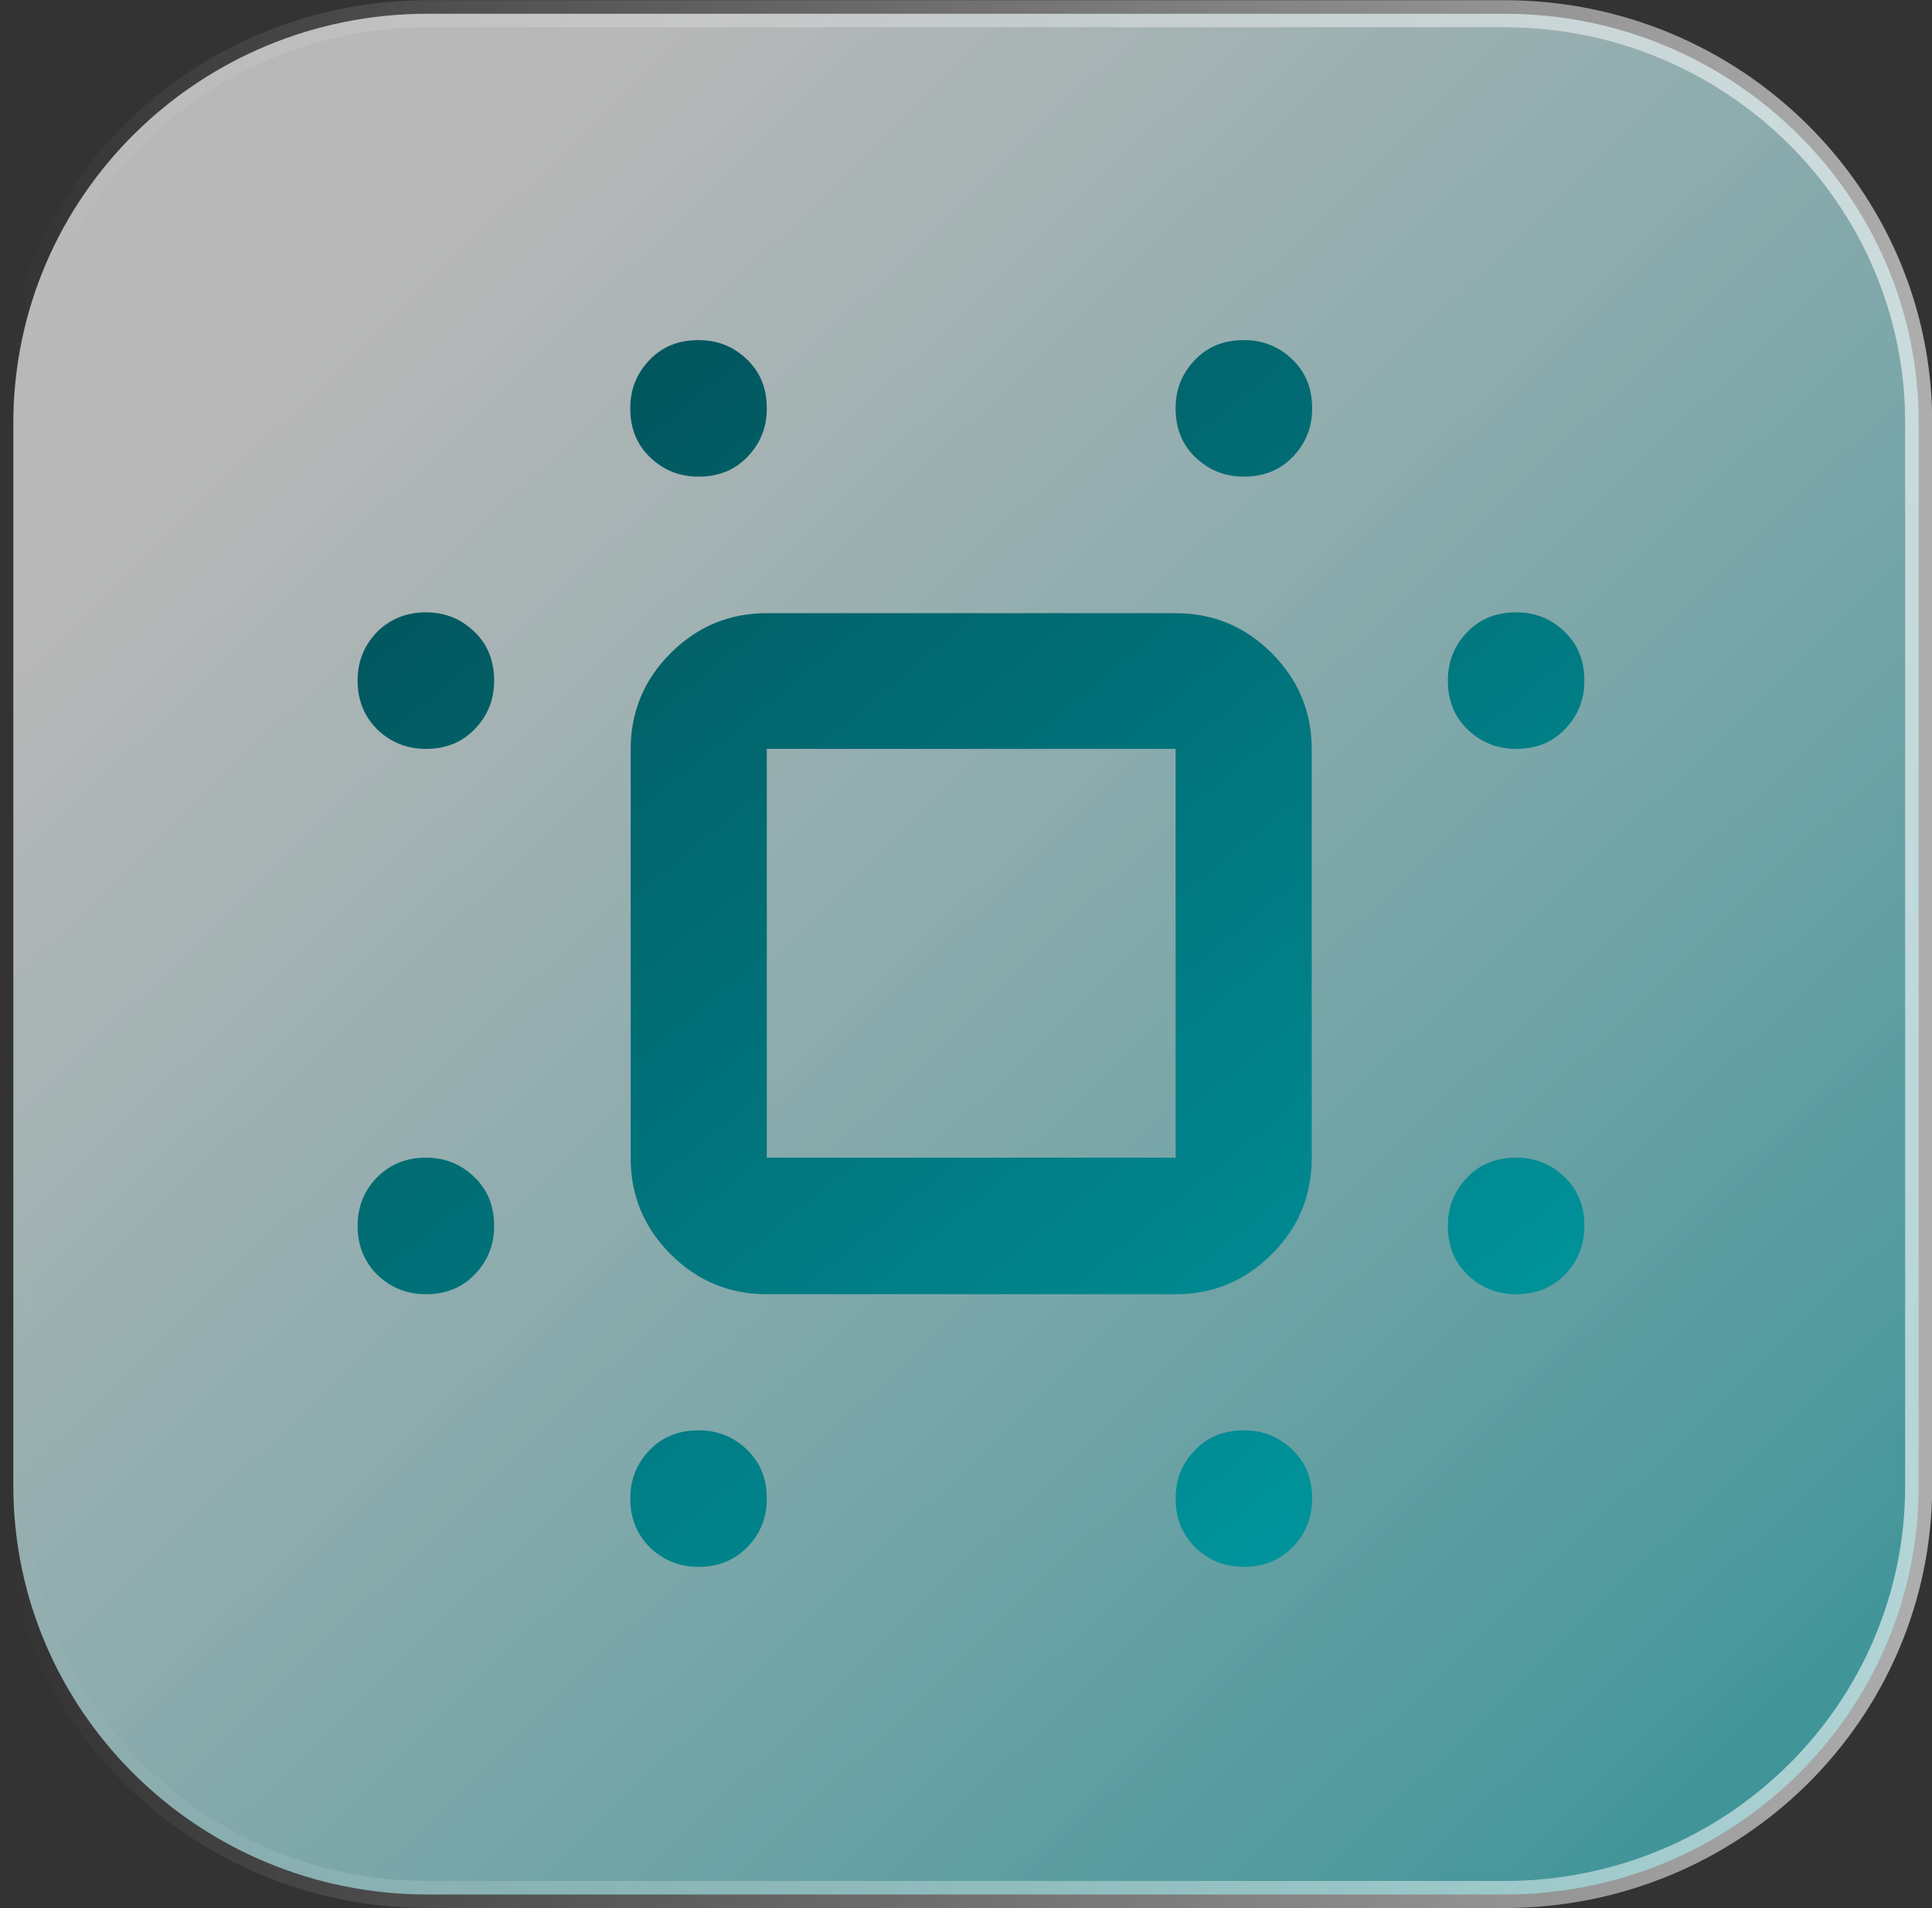
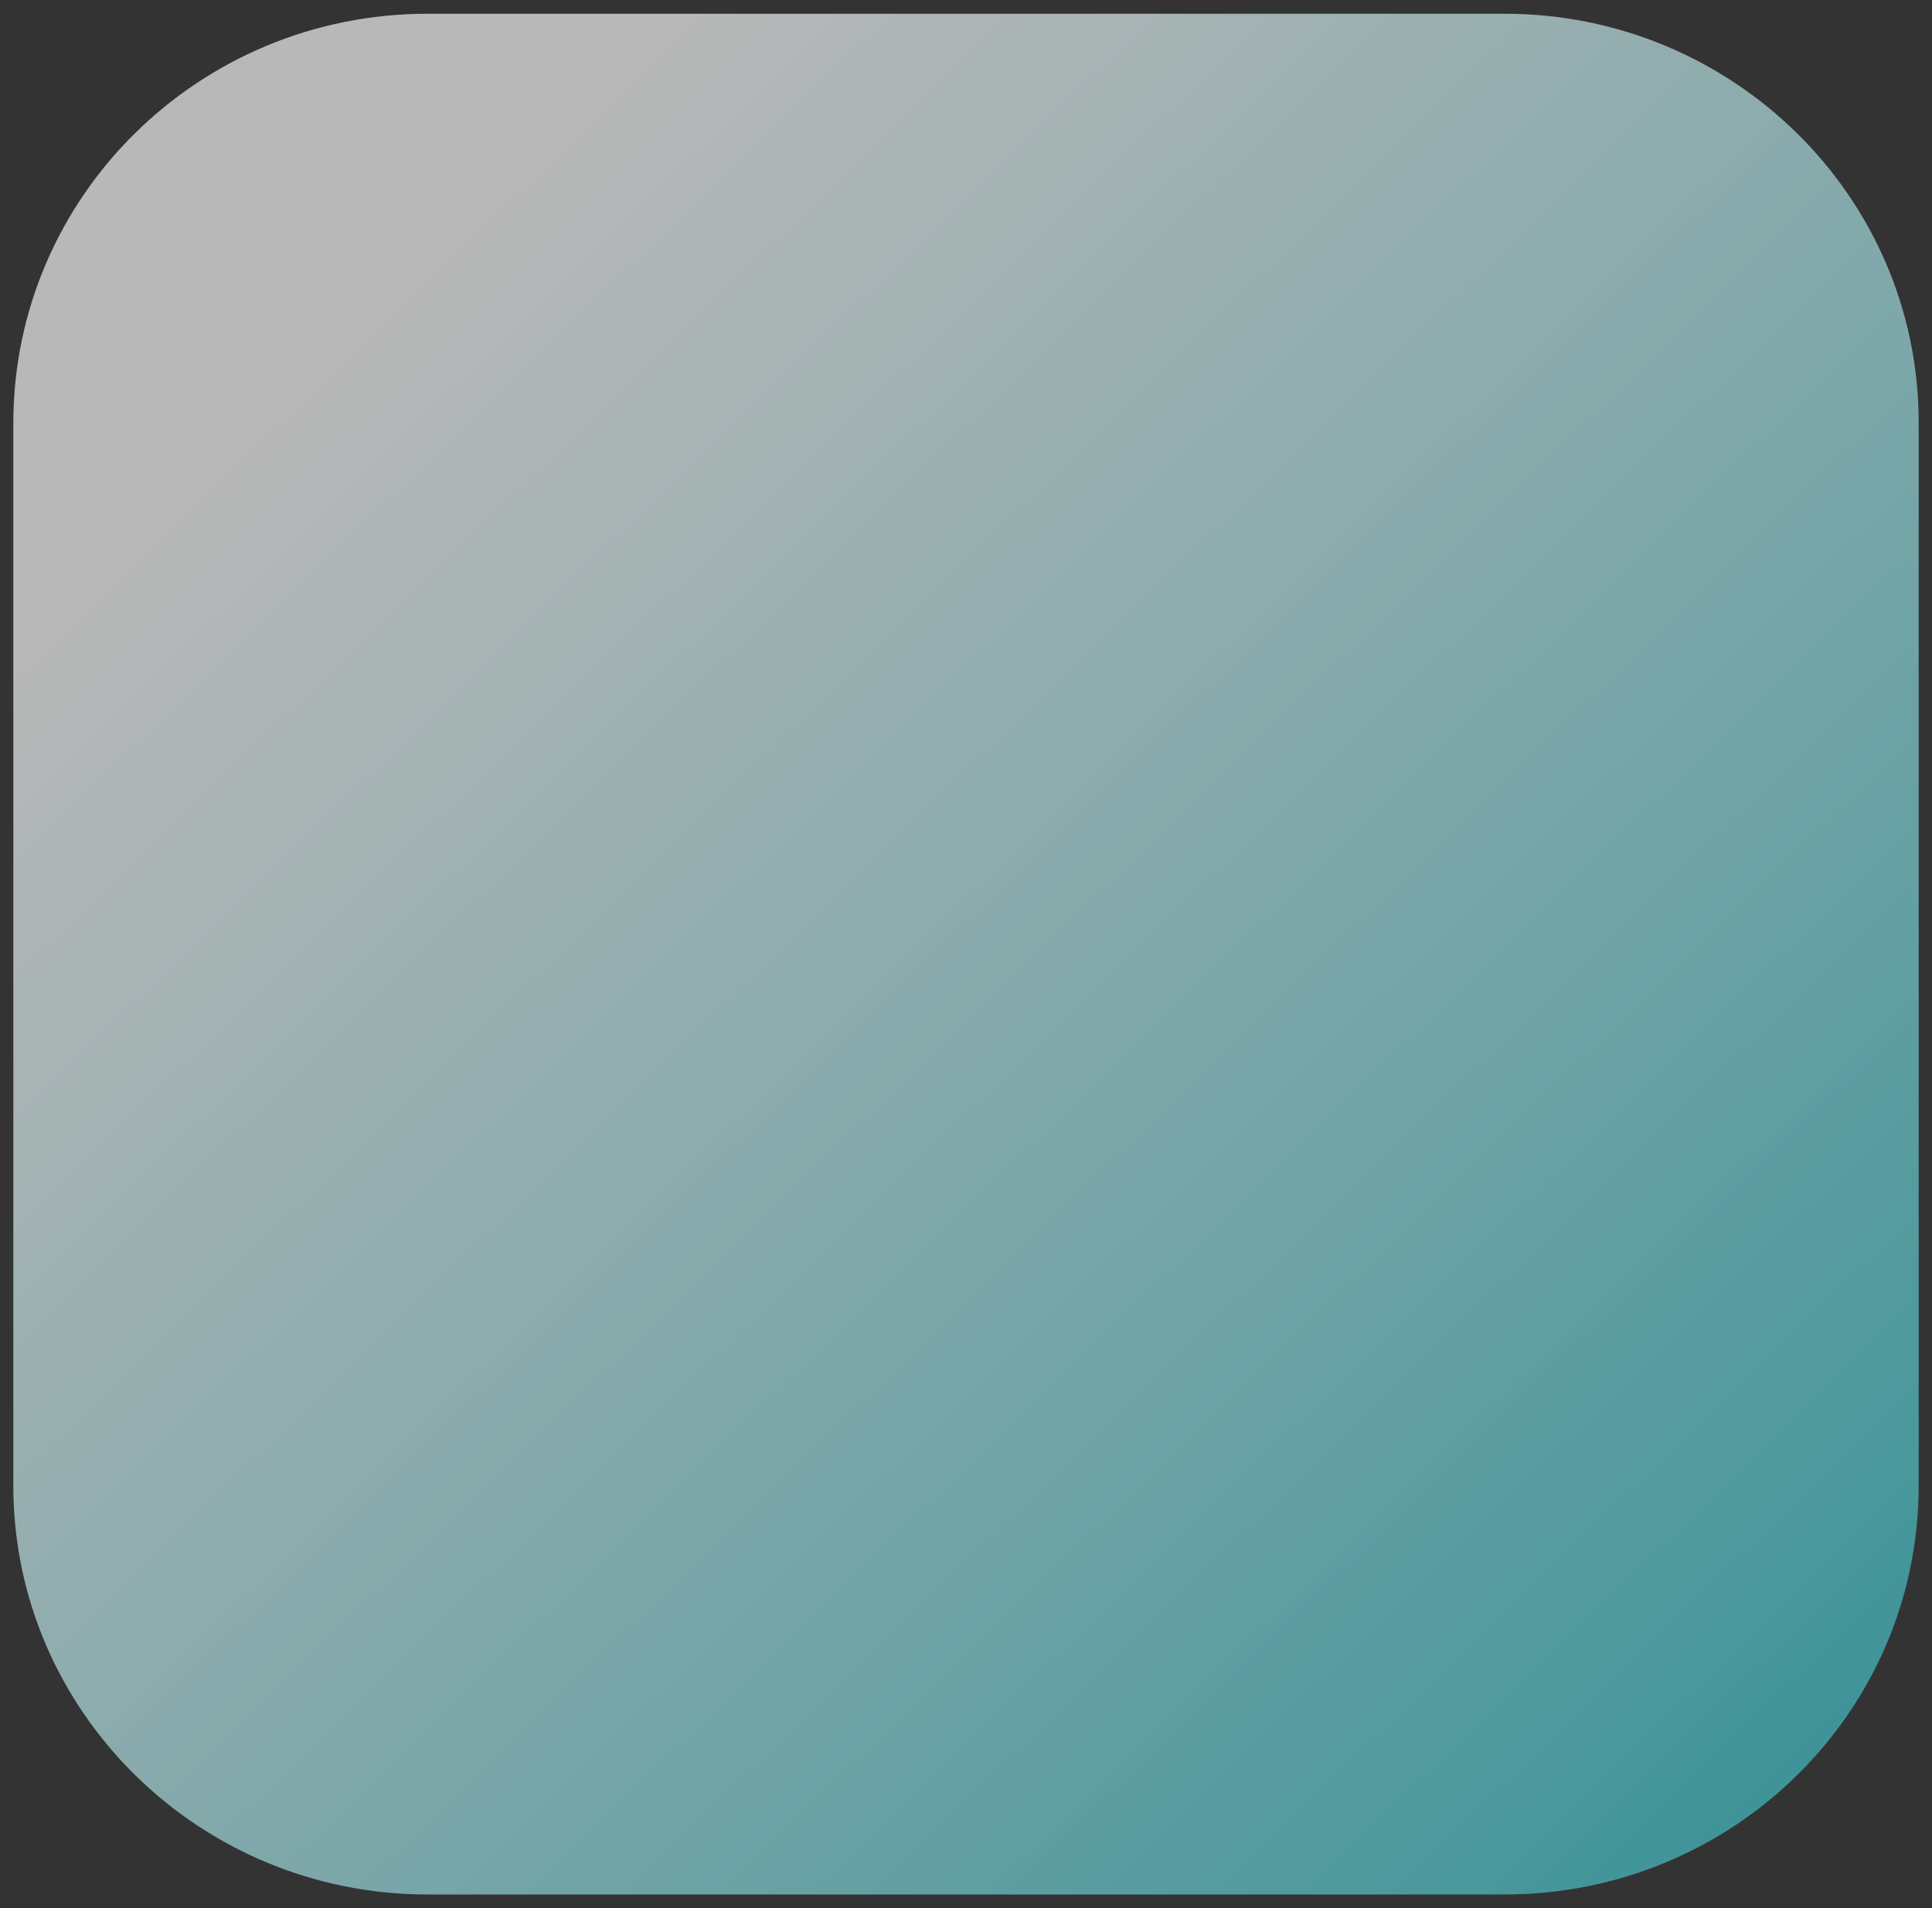
<svg xmlns="http://www.w3.org/2000/svg" id="Livello_2" data-name="Livello 2" viewBox="0 0 46.41 45.84">
  <rect x="0" y="0" width="46.41" height="45.84" fill="#333333" stroke="none" />
  <defs>
    <style>
      .cls-1 {
        fill: none;
        stroke: url(#Sfumatura_senza_nome_2);
        stroke-miterlimit: 10;
        stroke-width: .65px;
      }

      .cls-2 {
        fill: url(#Sfumatura_senza_nome_12);
      }

      .cls-3 {
        fill: url(#Sfumatura_senza_nome_101);
      }
    </style>
    <linearGradient id="Sfumatura_senza_nome_12" data-name="Sfumatura senza nome 12" x1="54.83" y1="10808.37" x2="8.42" y2="10856.36" gradientTransform="translate(0 10863.99) scale(1 -1)" gradientUnits="userSpaceOnUse">
      <stop offset="0" stop-color="#0098a0" stop-opacity=".8" />
      <stop offset="1" stop-color="#fff" stop-opacity=".65" />
    </linearGradient>
    <linearGradient id="Sfumatura_senza_nome_2" data-name="Sfumatura senza nome 2" x1=".15" y1="10841.07" x2="46.26" y2="10841.07" gradientTransform="translate(0 10863.99) scale(1 -1)" gradientUnits="userSpaceOnUse">
      <stop offset="0" stop-color="#fff" stop-opacity="0" />
      <stop offset="1" stop-color="#fff" stop-opacity=".6" />
    </linearGradient>
    <linearGradient id="Sfumatura_senza_nome_101" data-name="Sfumatura senza nome 101" x1="11.66" y1="8.72" x2="35.23" y2="37.38" gradientUnits="userSpaceOnUse">
      <stop offset="0" stop-color="#025159" />
      <stop offset=".99" stop-color="#0098a0" />
    </linearGradient>
  </defs>
  <g id="icone">
    <g>
      <path class="cls-2" d="M10.27.33h25.87c5.49,0,9.95,4.4,9.95,9.82v25.54c0,5.43-4.45,9.82-9.95,9.82H10.27c-5.49,0-9.95-4.4-9.95-9.82V10.15C.33,4.72,4.78.33,10.27.33Z" />
-       <path class="cls-1" d="M10.27.33h25.87c5.49,0,9.95,4.4,9.95,9.82v25.54c0,5.43-4.45,9.82-9.95,9.82H10.27c-5.49,0-9.95-4.4-9.95-9.82V10.15C.33,4.72,4.78.33,10.27.33Z" />
-       <path class="cls-3" d="M16.78,11.45c-.46,0-.85-.16-1.17-.47s-.47-.7-.47-1.17.16-.85.47-1.17.7-.47,1.17-.47.85.16,1.17.47.47.7.47,1.17-.16.85-.47,1.17-.7.47-1.17.47ZM29.88,11.45c-.46,0-.85-.16-1.17-.47s-.47-.7-.47-1.17.16-.85.47-1.17.7-.47,1.17-.47.85.16,1.17.47.47.7.47,1.17-.16.85-.47,1.17-.7.47-1.17.47ZM10.23,17.99c-.46,0-.85-.16-1.17-.47-.31-.31-.47-.7-.47-1.17s.16-.85.47-1.17c.31-.31.7-.47,1.17-.47s.85.16,1.17.47.47.7.47,1.17-.16.85-.47,1.17-.7.47-1.17.47ZM36.42,17.99c-.46,0-.85-.16-1.17-.47s-.47-.7-.47-1.17.16-.85.47-1.17.7-.47,1.17-.47.85.16,1.17.47.47.7.47,1.17-.16.85-.47,1.17-.7.47-1.17.47ZM10.23,31.09c-.46,0-.85-.16-1.17-.47-.31-.31-.47-.7-.47-1.17s.16-.85.47-1.17c.31-.31.7-.47,1.17-.47s.85.16,1.17.47.47.7.47,1.17-.16.85-.47,1.17-.7.47-1.17.47ZM36.42,31.09c-.46,0-.85-.16-1.17-.47s-.47-.7-.47-1.17.16-.85.47-1.17.7-.47,1.17-.47.85.16,1.17.47.47.7.47,1.17-.16.85-.47,1.17-.7.47-1.17.47ZM16.78,37.64c-.46,0-.85-.16-1.17-.47-.31-.31-.47-.7-.47-1.17s.16-.85.47-1.17.7-.47,1.17-.47.85.16,1.17.47.47.7.47,1.17-.16.85-.47,1.17c-.31.31-.7.47-1.17.47ZM29.88,37.64c-.46,0-.85-.16-1.17-.47-.31-.31-.47-.7-.47-1.17s.16-.85.47-1.17.7-.47,1.17-.47.85.16,1.17.47.47.7.47,1.17-.16.85-.47,1.17c-.31.31-.7.47-1.17.47ZM18.42,31.09c-.9,0-1.67-.32-2.31-.96s-.96-1.41-.96-2.31v-9.82c0-.9.32-1.67.96-2.31.64-.64,1.41-.96,2.31-.96h9.82c.9,0,1.67.32,2.31.96s.96,1.41.96,2.31v9.82c0,.9-.32,1.67-.96,2.31s-1.41.96-2.31.96h-9.82ZM18.42,27.81h9.82v-9.82h-9.82v9.82Z" />
    </g>
  </g>
</svg>